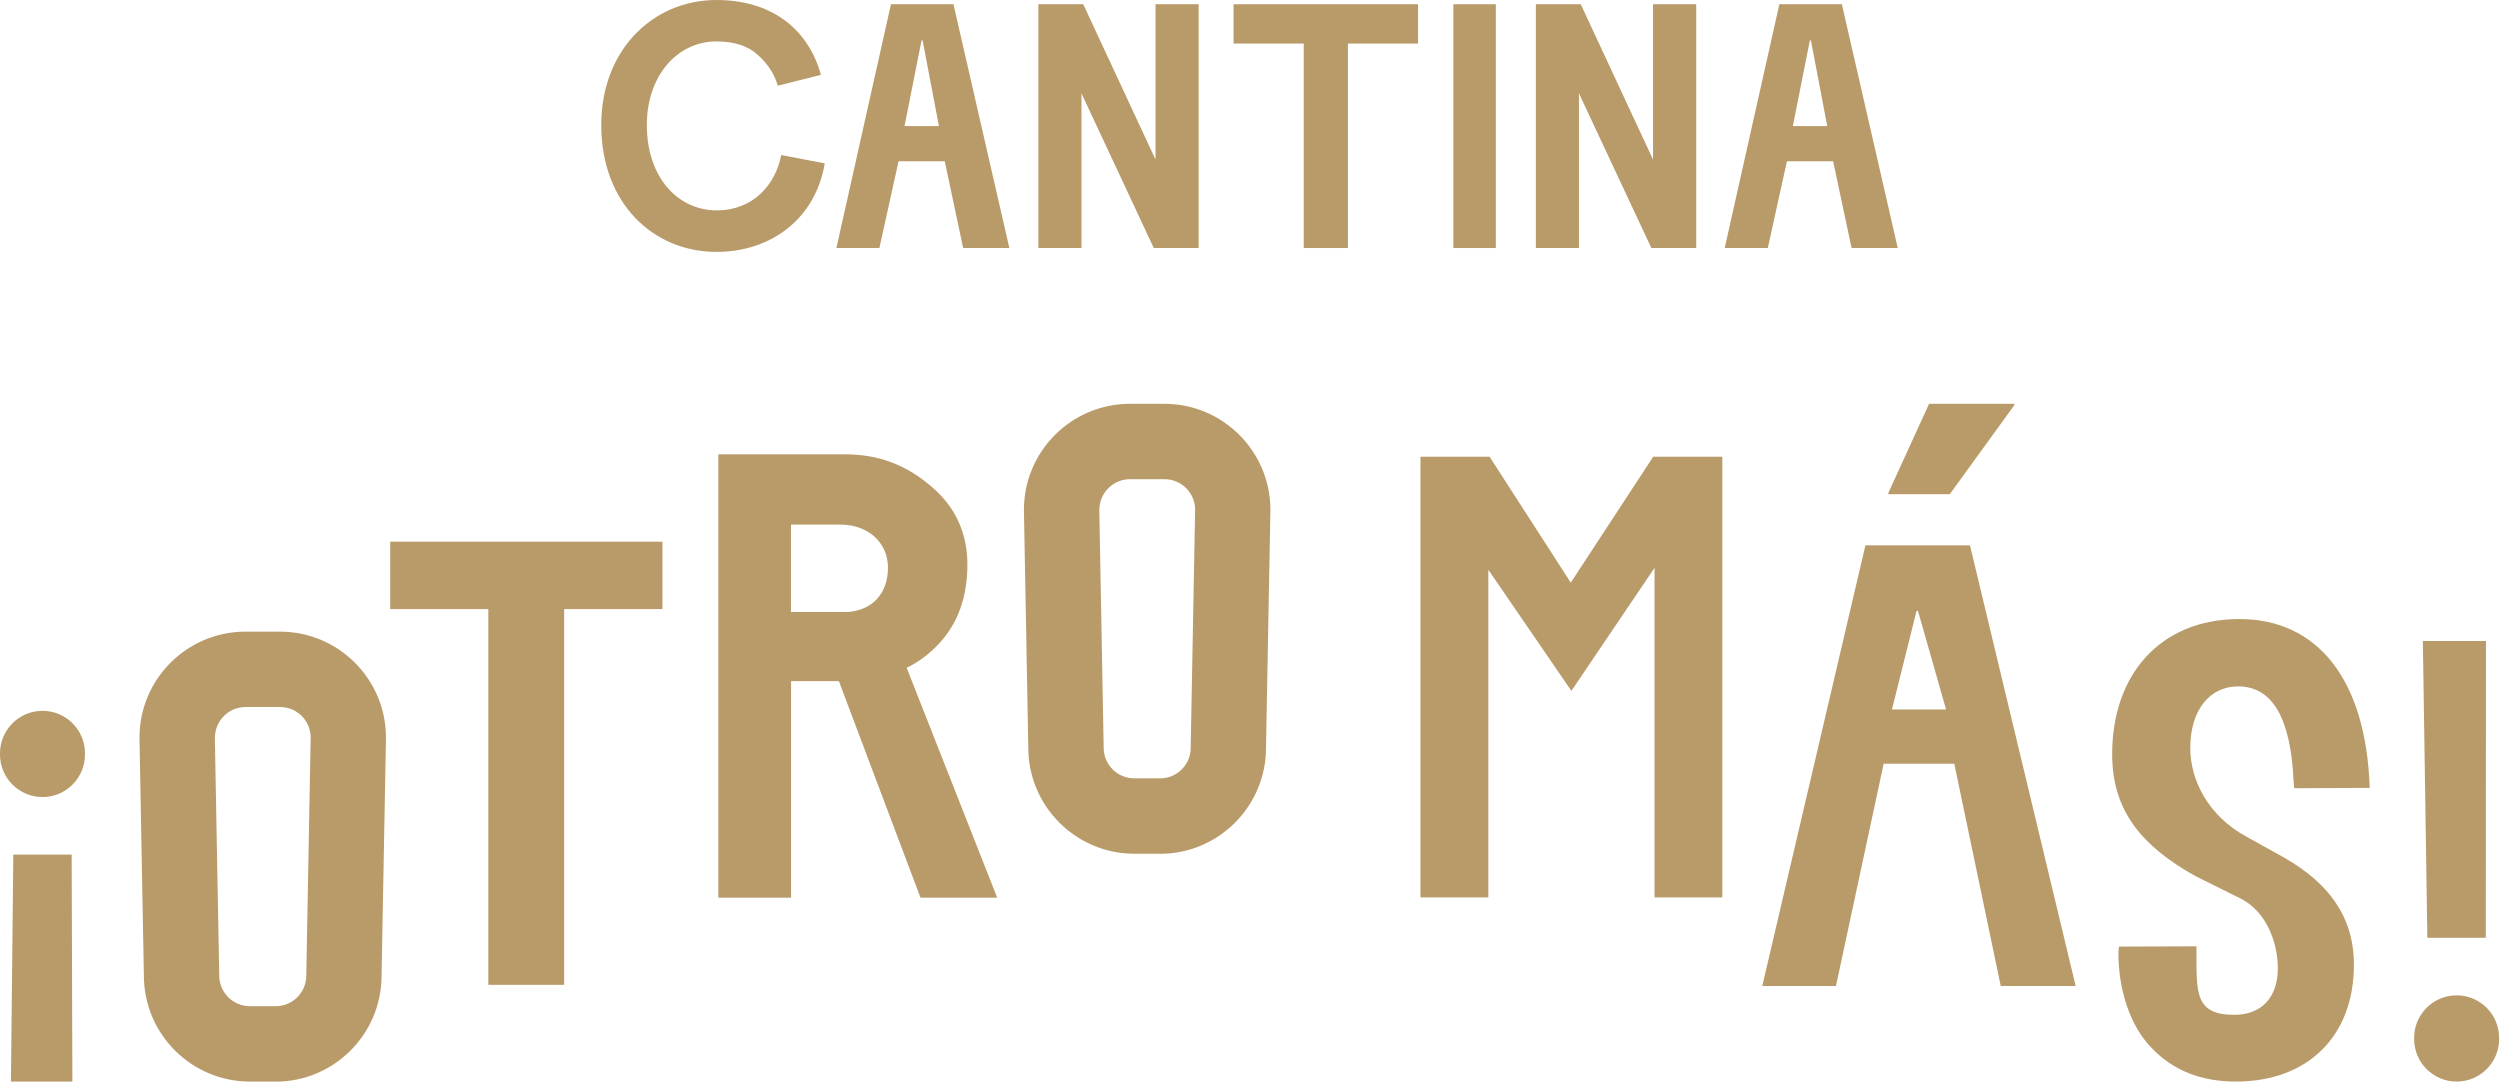
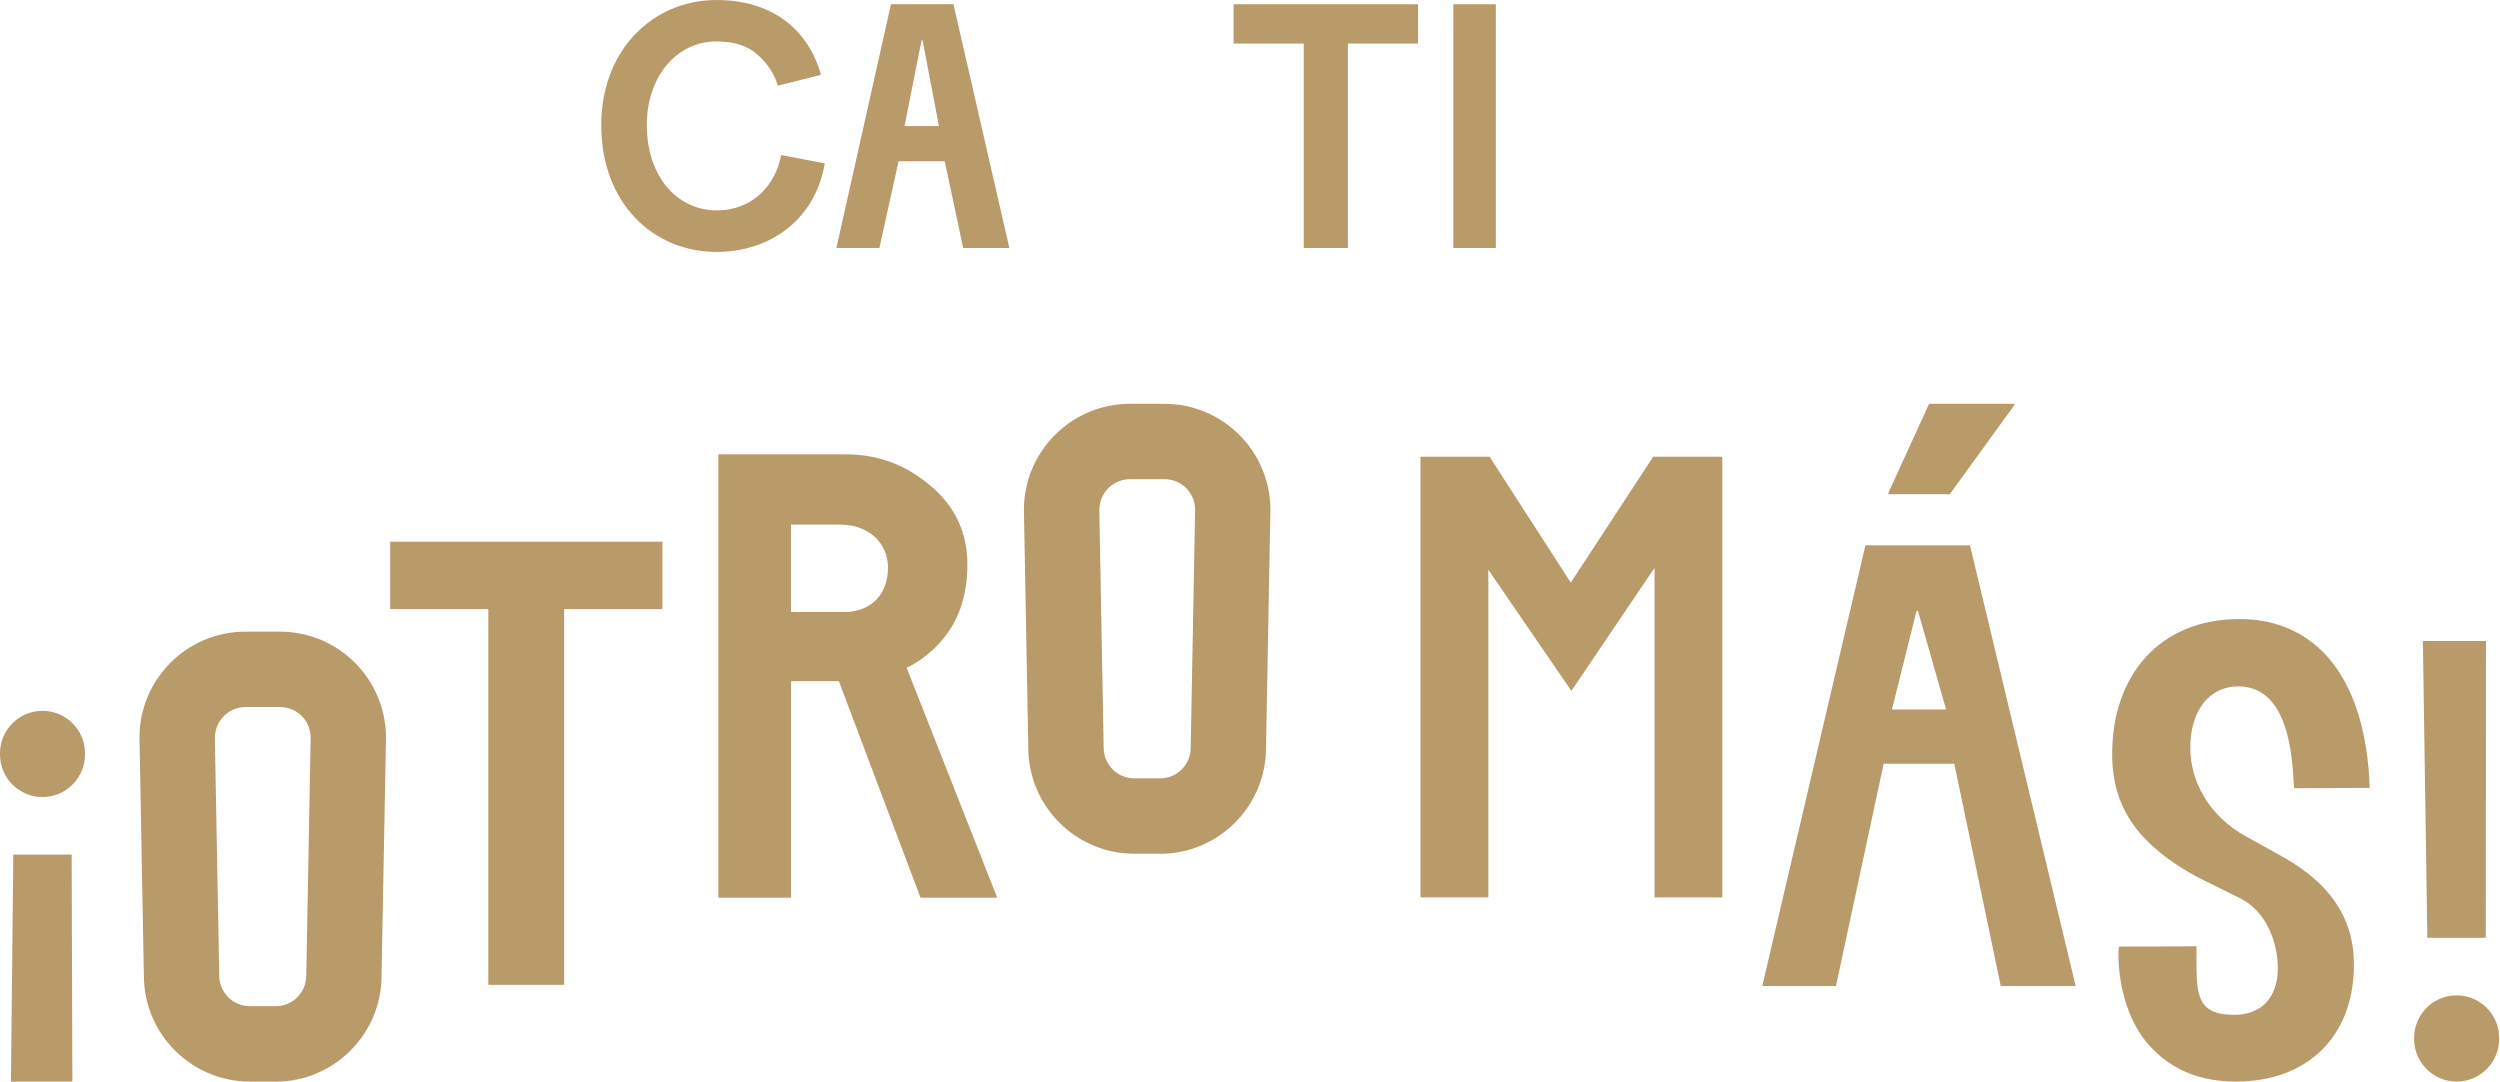
<svg xmlns="http://www.w3.org/2000/svg" width="2566" height="1111" viewBox="0 0 2566 1111" fill="none">
  <g clip-path="url(#clip0_24_36)">
    <path d="M617.133 128.325C617.133 51.131 670.34 0 735.402 0C789.333 0 828.696 27.149 842.631 76.832L798.292 87.963C795.034 76.198 788.247 65.791 777.932 56.47C767.887 47.149 753.681 42.533 735.402 42.533C694.682 42.533 663.916 78.28 663.916 128.325C663.916 181.265 695.044 215.926 735.764 215.926C772.955 215.926 796.12 189.5 801.821 159.094L846.522 167.691C836.84 225.247 790.781 258.55 735.402 258.55C670.34 258.55 617.133 208.505 617.133 128.415" fill="#B99B6A" />
    <path d="M945.878 41.447L928.413 129.41H963.704L946.964 41.447H945.878ZM858.466 254.568L914.478 4.344H978.635L1036 254.568H988.589L969.676 165.519H922.26L902.624 254.568H858.375H858.466Z" fill="#B99B6A" />
-     <path d="M1065.78 254.568V4.344H1111.84L1186.04 163.799V4.344H1230.29V254.568H1184.23L1110.03 95.836V254.568H1065.78Z" fill="#B99B6A" />
    <path d="M1383.49 44.705V254.568H1338.15V44.705H1266.12V4.344H1455.51V44.705H1383.49Z" fill="#B99B6A" />
    <path d="M1535.32 4.344H1491.71V254.568H1535.32V4.344Z" fill="#B99B6A" />
-     <path d="M1576.41 254.568V4.344H1622.47L1696.67 163.799V4.344H1741.01V254.568H1694.95L1620.66 95.836V254.568H1576.41Z" fill="#B99B6A" />
-     <path d="M1857.65 41.447L1840.18 129.41H1875.47L1858.73 41.447H1857.65ZM1770.23 254.568L1826.34 4.344H1890.49L1947.86 254.568H1900.45L1881.54 165.519H1834.12L1814.48 254.568H1770.23Z" fill="#B99B6A" />
    <path d="M73.566 877.188L74.29 1110.13H11.219L13.662 877.188H73.566Z" fill="#B99B6A" />
    <path d="M87.231 773.205V774.472C87.231 798.545 67.686 818.092 43.616 818.092C19.546 818.092 0 798.545 0 774.472V773.205C0 749.133 19.546 729.586 43.616 729.586C67.686 729.586 87.231 749.133 87.231 773.205Z" fill="#B99B6A" />
    <path d="M400.504 625.155V556.016H679.934V625.155H579.039V1010.85H501.218V625.155H400.594H400.504Z" fill="#B99B6A" />
    <path d="M737.305 921.169V466.332H868.152C900.637 466.332 929.232 476.739 954.569 498.187C979.906 519.001 992.936 546.241 992.936 579.453C992.936 612.665 983.163 639.905 963.708 660.719C953.935 671.127 942.896 679.543 930.589 685.425L1023.52 921.35H944.796L861.003 699.09H811.958V921.35H737.395L737.305 921.169ZM811.868 538.458V628.141H870.504C895.841 626.15 911.405 608.684 911.405 582.621C911.405 556.557 890.593 538.458 862.632 538.458H811.777H811.868Z" fill="#B99B6A" />
    <path d="M1128.31 522.982L1132.83 767.505C1132.83 784.79 1146.86 798.907 1164.23 798.907H1190.74C1208.03 798.907 1222.14 784.88 1222.14 767.505V766.781L1226.67 522.892C1226.49 505.697 1212.46 491.851 1195.27 491.851H1159.8C1142.6 491.851 1128.58 505.788 1128.4 522.892M1190.74 876.282H1164.23C1104.42 876.282 1055.64 827.685 1055.46 767.867L1050.94 523.254C1050.94 463.254 1099.71 414.477 1159.71 414.477H1195.18C1255.17 414.477 1303.94 463.254 1303.94 523.254V523.978L1299.42 767.957C1299.24 827.776 1250.47 876.373 1190.65 876.373" fill="#B99B6A" />
    <path d="M220.52 756.826L225.045 1001.35C225.045 1018.63 239.071 1032.75 256.445 1032.75H282.958C300.241 1032.75 314.357 1018.72 314.357 1001.35V1000.62L318.882 756.736C318.701 739.541 304.675 725.695 287.482 725.695H252.011C234.818 725.695 220.792 739.632 220.611 756.736M282.958 1110.13H256.445C196.631 1110.13 147.858 1061.53 147.677 1001.71L143.152 757.098C143.152 697.098 191.926 648.32 251.92 648.32H287.392C347.386 648.32 396.159 697.098 396.159 757.098V757.822L391.635 1001.8C391.454 1061.62 342.681 1110.22 282.867 1110.22" fill="#B99B6A" />
    <path d="M1457.96 921.077V468.773H1528.9L1612.24 598.003L1696.85 468.773H1767.79V921.077H1698.21V582.89L1612.87 709.133L1527.63 584.79V921.077H1457.96Z" fill="#B99B6A" />
    <path d="M1967.14 626.962L1941.89 728.228H1997.45L1968.59 626.962H1967.23H1967.14ZM1808.79 1012.03L1914.66 559.723H2021.98L2130.47 1012.03H2053.56L2005.87 783.883H1933.39L1884.43 1012.03H1808.79Z" fill="#B99B6A" />
    <path d="M2432.25 808.681C2428.63 697.461 2378.68 635.108 2297.97 635.38C2217.25 635.651 2167.66 692.393 2167.93 774.745C2168.12 832.03 2197.98 868.228 2252.99 898.997L2301.5 923.16C2328.64 938.182 2337.87 970.942 2337.96 993.385C2338.05 1024.97 2320.05 1041.53 2293.53 1041.62C2252.81 1041.71 2254.62 1018.72 2254.44 978.544V971.304L2174.99 971.576C2174.36 974.834 2174.36 977.458 2174.36 979.449C2174.45 1014.38 2185.58 1051.85 2207.66 1074.83C2229.74 1098.45 2258.79 1110.22 2295.61 1110.13C2368.64 1109.85 2416.24 1063.61 2416.06 989.856C2415.87 939.811 2389.27 906.237 2345.29 880.717L2305.21 858.455C2267.02 837.55 2248.2 801.442 2248.11 767.867C2248.02 729.044 2267.92 704.61 2296.97 704.519C2332.53 704.429 2351.36 737.279 2354.16 802.437L2354.79 809.043L2432.34 808.681H2432.25Z" fill="#B99B6A" />
    <path d="M2491.43 962.527L2486.82 657.914H2551.61L2551.43 962.527H2491.43Z" fill="#B99B6A" />
    <path d="M2477.86 1066.51V1065.24C2477.86 1041.17 2497.41 1021.62 2521.48 1021.62C2545.55 1021.62 2565.09 1041.17 2565.09 1065.24V1066.51C2565.09 1090.58 2545.55 1110.13 2521.48 1110.13C2497.41 1110.13 2477.86 1090.58 2477.86 1066.51Z" fill="#B99B6A" />
    <path d="M1938.18 507.236V505.969L1979.99 414.477H2067.58V415.744L2001.25 507.236H1938.18Z" fill="#B99B6A" />
  </g>
  <defs>
    <clipPath id="clip0_24_36">
      <rect width="2566" height="1111" fill="white" />
    </clipPath>
  </defs>
</svg>